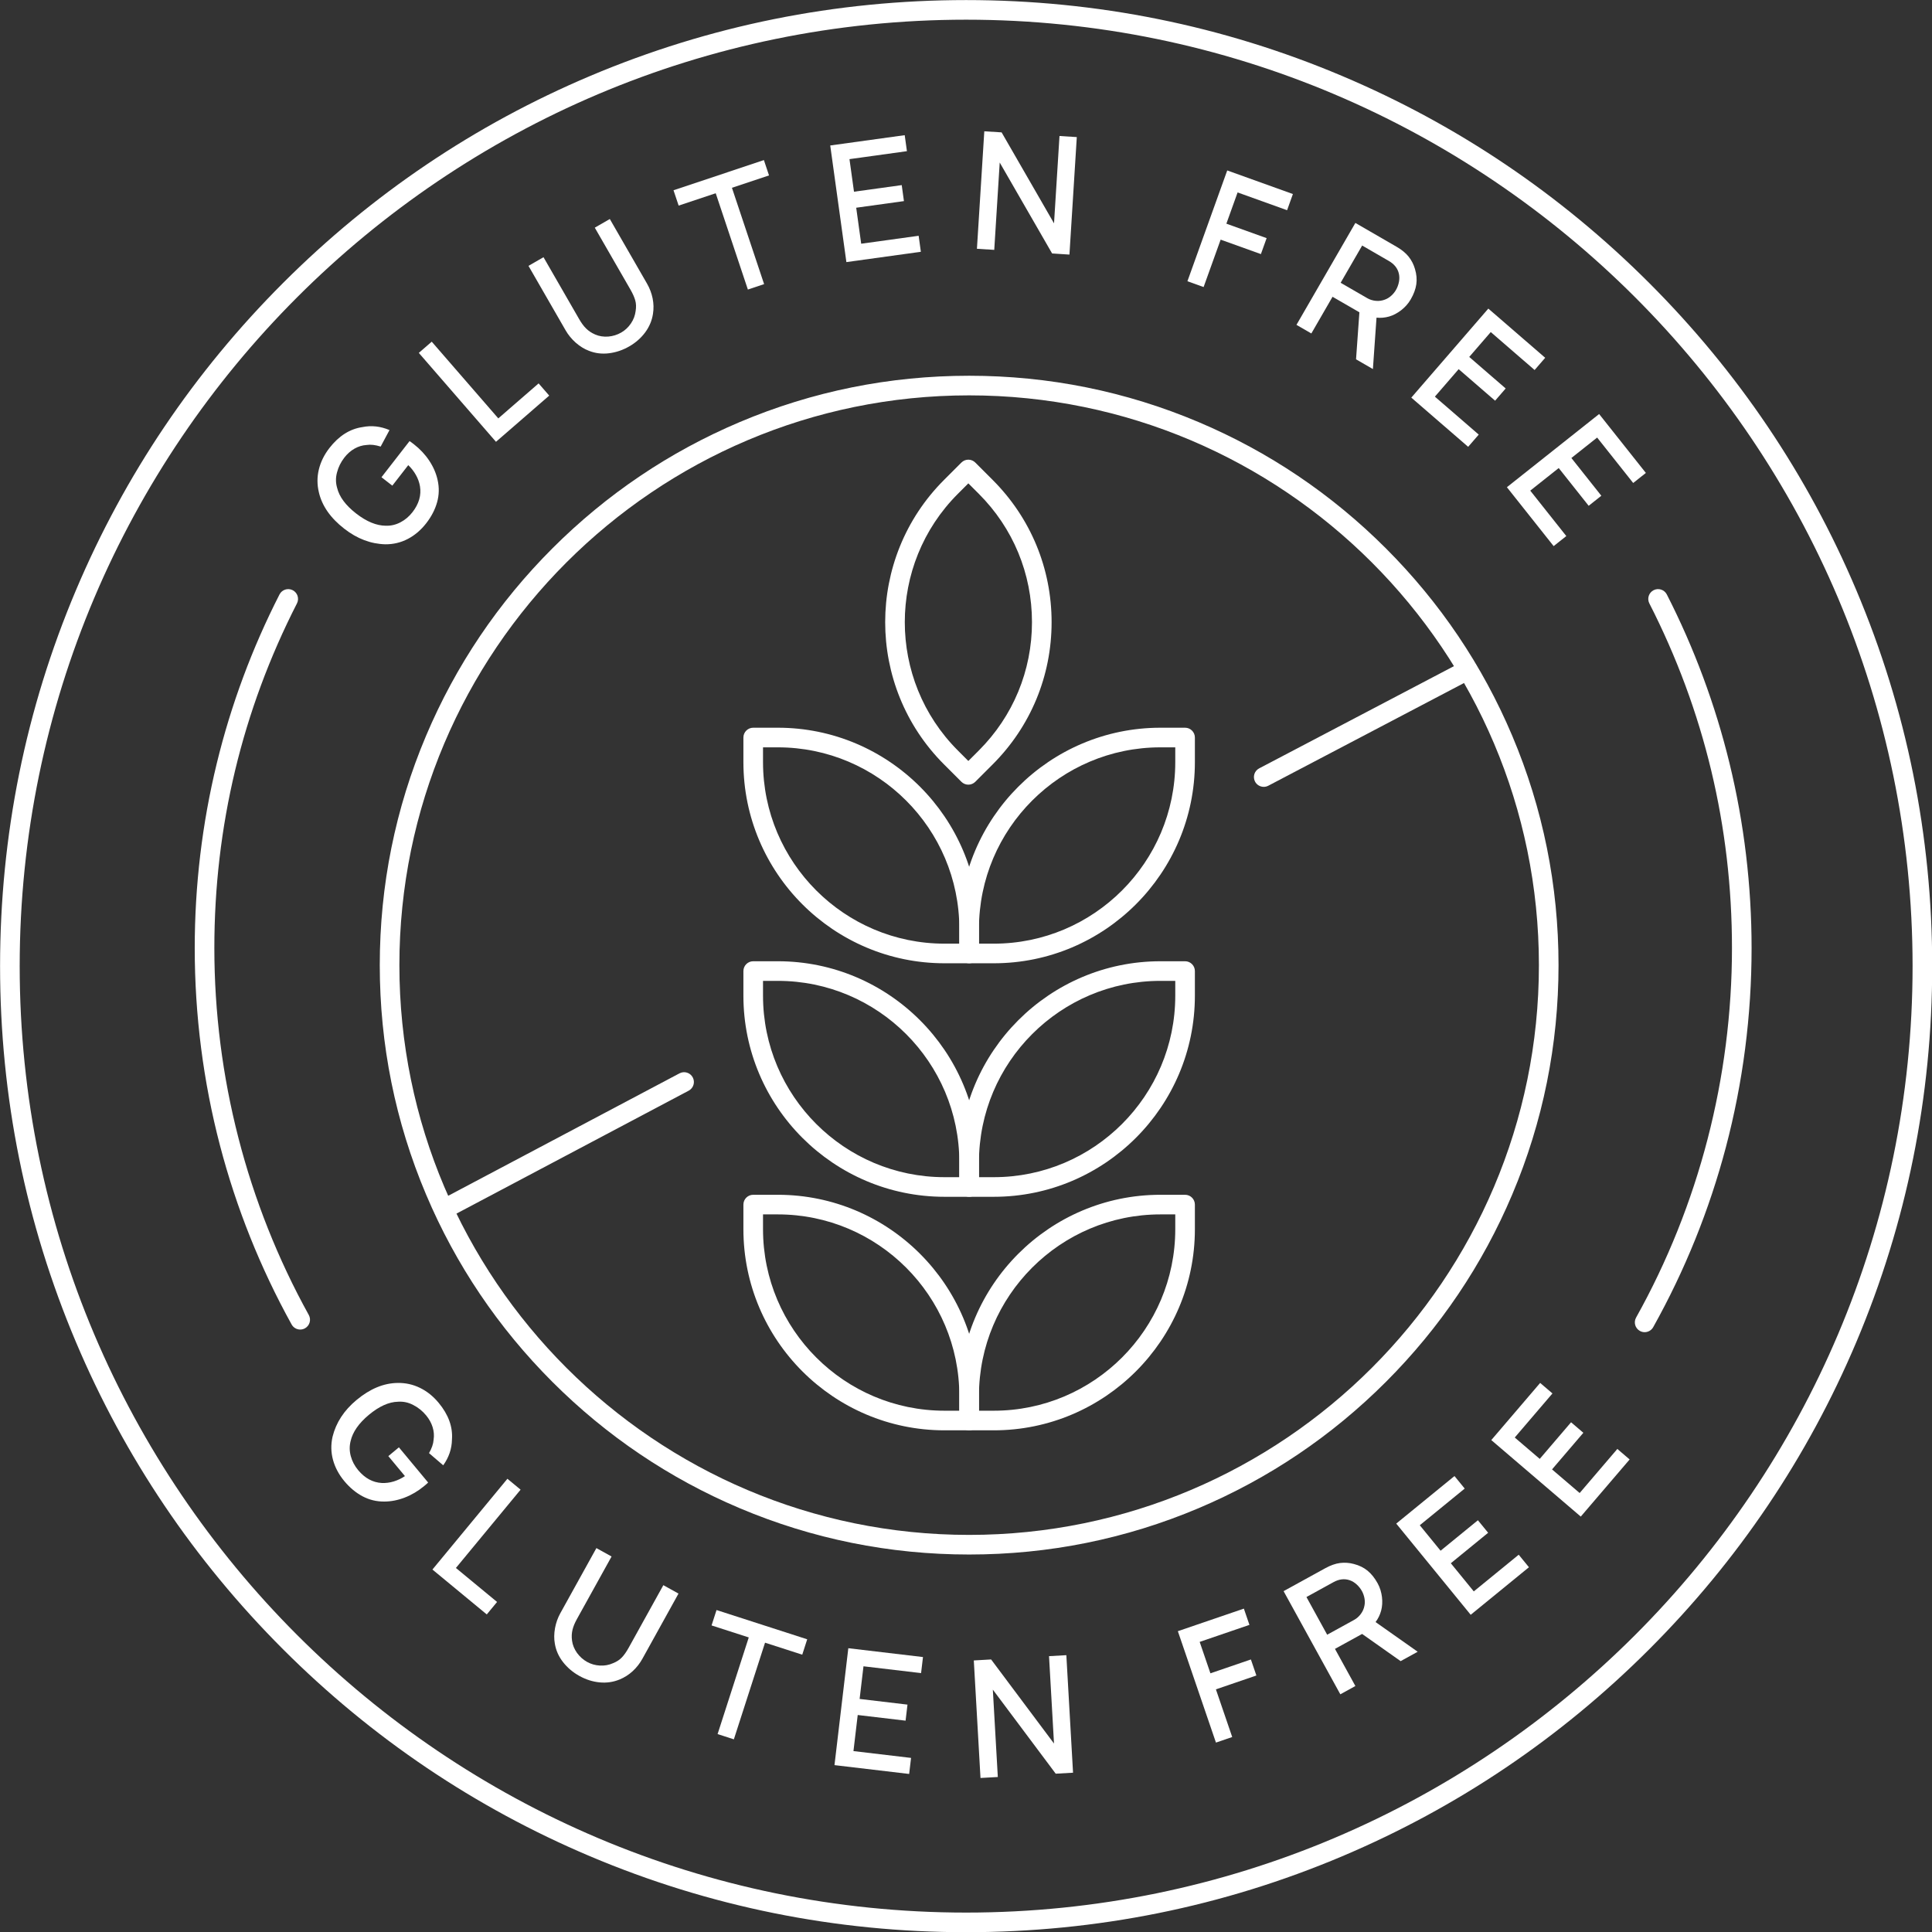
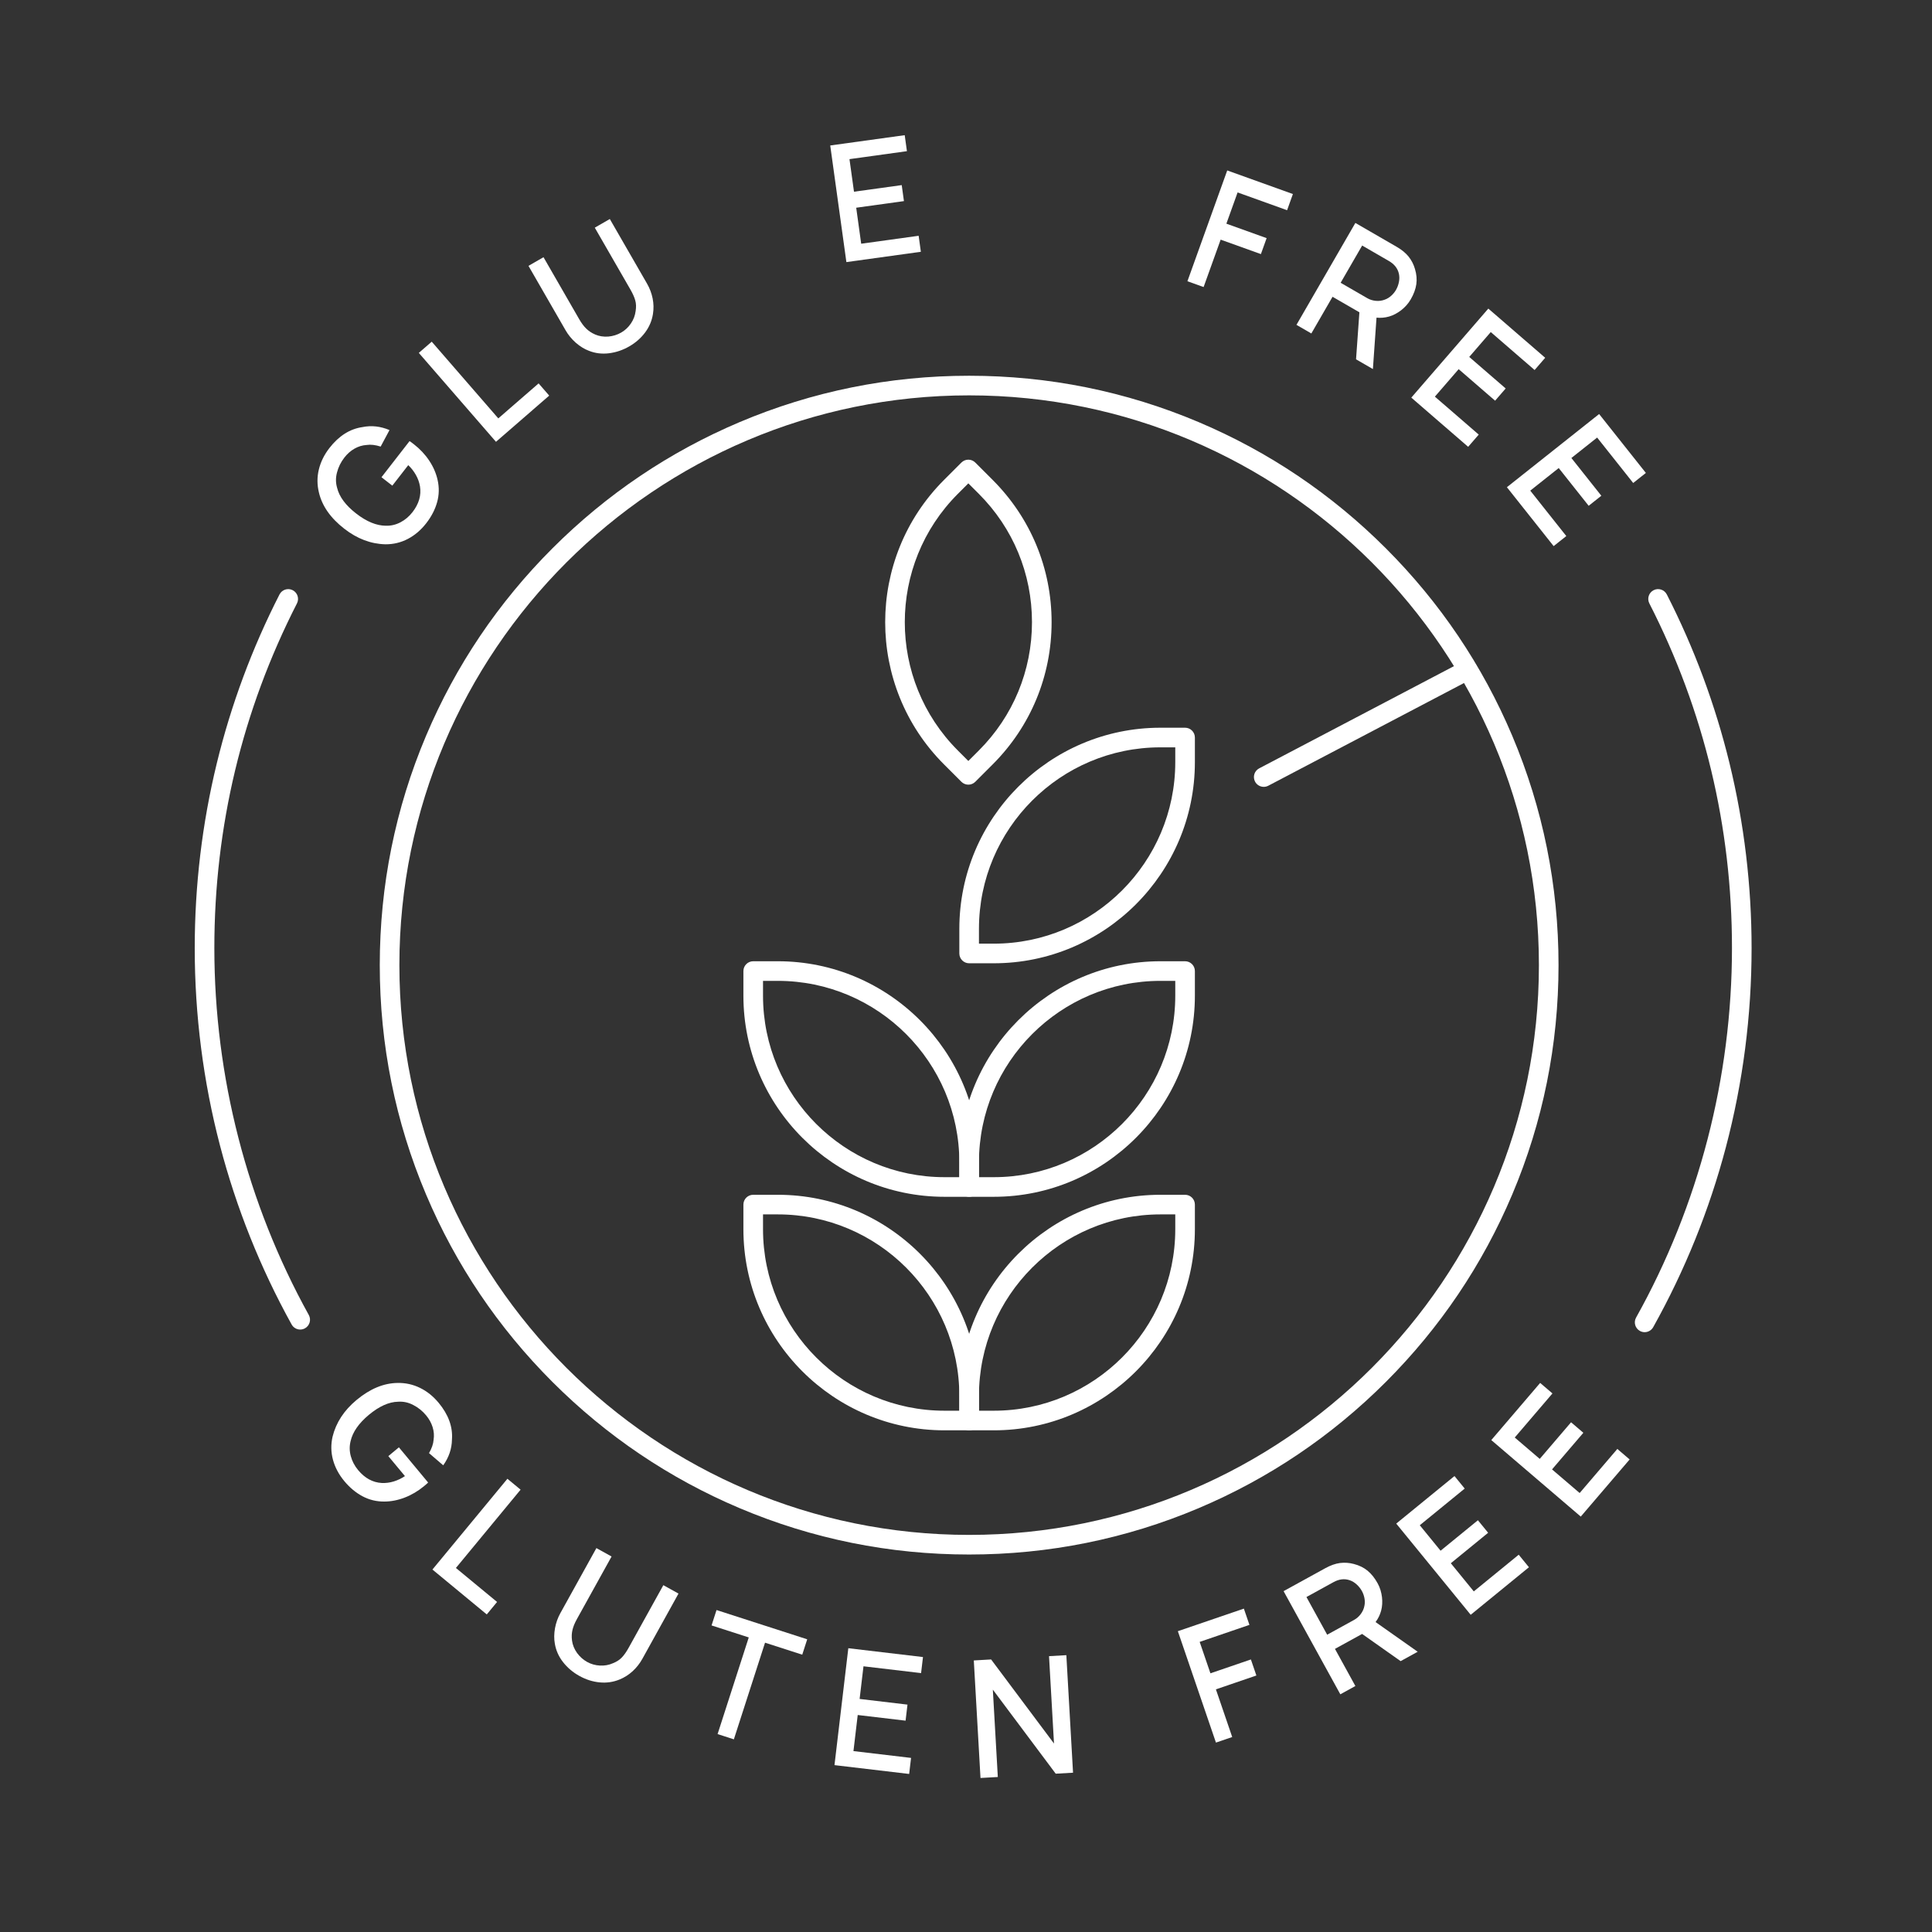
<svg xmlns="http://www.w3.org/2000/svg" fill="#ffffff" height="715.1" preserveAspectRatio="xMidYMid meet" version="1" viewBox="142.4 142.4 715.1 715.1" width="715.1" zoomAndPan="magnify">
  <rect x="142.4" y="142.4" width="715.1" height="715.1" fill="#333333" stroke="none" />
  <g id="change1_1">
    <path d="M 295.609 306.848 C 297.875 308.609 299.762 310.629 301.277 312.91 C 302.789 315.191 303.82 317.559 304.363 320.016 C 305.004 322.82 304.945 325.578 304.188 328.289 C 303.43 331 302.09 333.594 300.164 336.07 C 298.203 338.594 295.934 340.527 293.355 341.871 C 290.777 343.219 288.012 343.879 285.055 343.863 C 279.684 343.738 274.613 341.82 269.844 338.109 C 264.734 334.145 261.598 329.656 260.434 324.656 C 259.746 321.816 259.738 318.988 260.414 316.18 C 261.094 313.367 262.398 310.719 264.336 308.223 C 267.828 303.727 271.91 301.148 276.574 300.48 C 279.898 299.801 283.227 300.172 286.566 301.586 L 283.297 307.691 C 281.324 307.066 279.59 306.871 278.086 307.102 C 276.512 307.203 275.02 307.656 273.609 308.461 C 272.199 309.266 270.953 310.363 269.871 311.754 C 268.562 313.438 267.652 315.27 267.145 317.25 C 266.613 319.195 266.629 321.105 267.18 322.98 C 267.98 326.277 270.328 329.438 274.227 332.469 C 278.082 335.465 281.742 336.973 285.207 336.992 C 287.105 337.047 288.914 336.621 290.629 335.723 C 292.344 334.824 293.828 333.574 295.074 331.969 C 297.465 328.895 298.387 325.699 297.848 322.387 C 297.594 320.914 297.086 319.508 296.324 318.168 C 295.562 316.828 294.629 315.629 293.512 314.566 L 287.613 322.156 L 283.598 319.039 L 293.992 305.664 C 294.109 305.734 294.305 305.863 294.57 306.059 C 294.836 306.254 295.184 306.516 295.609 306.848" fill="inherit" />
    <path d="M 302.199 268.867 L 326.84 297.258 L 341.758 284.309 L 345.684 288.828 L 325.98 305.93 L 297.418 273.02 L 302.199 268.867" fill="inherit" />
    <path d="M 381.879 247.363 C 382.871 249.09 383.566 250.914 383.957 252.832 C 384.348 254.754 384.391 256.672 384.086 258.59 C 383.695 261.094 382.727 263.379 381.184 265.453 C 379.641 267.527 377.676 269.25 375.293 270.621 C 372.926 271.984 370.43 272.828 367.805 273.156 C 365.191 273.477 362.715 273.172 360.367 272.238 C 358.684 271.602 357.051 270.594 355.477 269.219 C 353.957 267.859 352.719 266.348 351.762 264.684 L 338.008 240.805 L 343.57 237.602 L 356.754 260.492 C 357.168 261.215 357.586 261.859 358.008 262.434 C 358.426 263.008 358.867 263.523 359.336 263.98 C 359.797 264.438 360.305 264.852 360.852 265.219 C 361.398 265.586 362.012 265.914 362.699 266.215 C 364.156 266.848 365.77 267.102 367.531 266.98 C 369.273 266.824 370.875 266.328 372.336 265.484 C 373.762 264.664 374.957 263.547 375.918 262.133 C 376.883 260.719 377.465 259.18 377.672 257.523 C 377.906 256.066 377.863 254.766 377.535 253.613 C 377.223 252.453 376.621 251.102 375.734 249.559 L 362.551 226.668 L 368.113 223.465 L 381.879 247.363" fill="inherit" />
-     <path d="M 427.039 207.328 L 413.316 211.91 L 425.223 247.566 L 419.215 249.574 L 407.309 213.918 L 393.59 218.5 L 391.691 212.824 L 425.145 201.652 L 427.039 207.328" fill="inherit" />
    <path d="M 456.82 201.301 L 458.492 213.359 L 476.16 210.914 L 476.98 216.84 L 459.312 219.285 L 461.156 232.609 L 482.422 229.668 L 483.242 235.594 L 455.676 239.41 L 449.699 196.246 L 477.266 192.43 L 478.086 198.355 L 456.82 201.301" fill="inherit" />
-     <path d="M 532.531 225.066 L 534.555 192.738 L 540.961 193.141 L 538.238 236.629 L 531.832 236.23 L 512.43 202.559 L 510.406 234.887 L 503.996 234.484 L 506.723 190.996 L 513.129 191.395 L 532.531 225.066" fill="inherit" />
    <path d="M 600.477 213.625 L 596.324 225.191 L 611.223 230.543 L 609.102 236.449 L 594.203 231.098 L 587.895 248.648 L 581.906 246.496 L 596.641 205.488 L 620.945 214.219 L 618.797 220.207 L 600.477 213.625" fill="inherit" />
    <path d="M 638.617 247.066 L 648.504 252.777 C 649.422 253.312 650.469 253.637 651.633 253.75 C 652.797 253.863 653.91 253.715 654.977 253.301 C 655.82 253.004 656.602 252.531 657.328 251.875 C 658.055 251.223 658.641 250.508 659.086 249.738 C 659.609 248.832 659.977 247.848 660.188 246.781 C 660.398 245.723 660.398 244.699 660.18 243.723 C 659.734 241.746 658.496 240.168 656.469 238.996 L 646.586 233.281 Z M 644.32 275.395 L 645.559 257.988 L 645.355 257.871 L 635.621 252.246 L 627.773 265.828 L 622.266 262.641 L 644.07 224.918 L 659.312 233.727 C 661.242 234.844 662.734 236.07 663.797 237.41 C 664.855 238.75 665.629 240.254 666.117 241.926 C 666.719 243.902 666.887 245.797 666.629 247.602 C 666.367 249.41 665.68 251.277 664.562 253.203 C 664.105 253.992 663.578 254.723 662.98 255.395 C 662.379 256.062 661.734 256.668 661.039 257.211 C 660.348 257.746 659.621 258.219 658.867 258.617 C 658.109 259.02 657.344 259.332 656.562 259.555 C 655.035 259.992 653.48 260.133 651.895 259.973 L 650.559 279 L 644.32 275.395" fill="inherit" />
    <path d="M 694.18 265.309 L 686.215 274.516 L 699.703 286.184 L 695.789 290.711 L 682.301 279.039 L 673.5 289.211 L 689.734 303.258 L 685.816 307.781 L 664.773 289.574 L 693.281 256.621 L 714.328 274.828 L 710.414 279.355 L 694.18 265.309" fill="inherit" />
    <path d="M 733.559 304.355 L 724.023 311.922 L 735.109 325.891 L 730.422 329.613 L 719.336 315.641 L 708.801 324 L 722.145 340.816 L 717.457 344.535 L 700.156 322.734 L 734.293 295.648 L 751.59 317.449 L 746.902 321.172 L 733.559 304.355" fill="inherit" />
    <path d="M 299.367 692.461 C 297.16 694.293 294.781 695.703 292.23 696.691 C 289.676 697.68 287.141 698.176 284.625 698.176 C 281.746 698.199 279.066 697.547 276.586 696.227 C 274.102 694.902 271.855 693.035 269.852 690.621 C 267.809 688.164 266.41 685.531 265.648 682.723 C 264.891 679.918 264.84 677.07 265.488 674.188 C 266.77 668.973 269.734 664.43 274.383 660.57 C 279.355 656.438 284.41 654.34 289.547 654.277 C 292.469 654.219 295.23 654.82 297.828 656.086 C 300.43 657.348 302.734 659.195 304.754 661.625 C 308.391 666.004 310.035 670.543 309.684 675.242 C 309.633 678.633 308.555 681.809 306.453 684.762 L 301.195 680.254 C 302.227 678.465 302.793 676.812 302.891 675.293 C 303.133 673.734 303.012 672.18 302.527 670.629 C 302.047 669.078 301.242 667.625 300.117 666.27 C 298.754 664.629 297.16 663.348 295.336 662.426 C 293.551 661.488 291.684 661.09 289.73 661.227 C 286.34 661.297 282.746 662.91 278.949 666.066 C 275.195 669.188 272.934 672.438 272.168 675.816 C 271.707 677.66 271.73 679.516 272.242 681.383 C 272.75 683.254 273.652 684.969 274.953 686.535 C 277.441 689.527 280.359 691.117 283.711 691.305 C 285.203 691.371 286.688 691.18 288.16 690.727 C 289.633 690.27 291.008 689.613 292.281 688.754 L 286.137 681.359 L 290.047 678.109 L 300.871 691.137 C 300.777 691.238 300.609 691.398 300.363 691.613 C 300.113 691.832 299.781 692.113 299.367 692.461" fill="inherit" />
    <path d="M 335.09 693.777 L 311.148 722.758 L 326.383 735.34 L 322.57 739.953 L 302.457 723.34 L 330.211 689.742 L 335.09 693.777" fill="inherit" />
    <path d="M 380.176 756.363 C 379.207 758.109 378.004 759.645 376.562 760.969 C 375.117 762.293 373.496 763.32 371.699 764.051 C 369.352 765.008 366.895 765.359 364.32 765.105 C 361.75 764.855 359.262 764.062 356.855 762.727 C 354.469 761.406 352.453 759.703 350.816 757.621 C 349.195 755.551 348.18 753.27 347.766 750.781 C 347.441 749.008 347.465 747.09 347.828 745.031 C 348.207 743.027 348.863 741.188 349.793 739.508 L 363.148 715.402 L 368.766 718.516 L 355.965 741.621 C 355.559 742.348 355.219 743.039 354.945 743.695 C 354.672 744.352 354.457 744.996 354.305 745.629 C 354.152 746.266 354.062 746.91 354.027 747.566 C 353.996 748.227 354.031 748.926 354.129 749.664 C 354.34 751.242 354.953 752.754 355.969 754.199 C 357 755.613 358.254 756.727 359.727 757.547 C 361.168 758.344 362.742 758.789 364.449 758.883 C 366.156 758.977 367.773 758.684 369.301 758.004 C 370.668 757.457 371.762 756.746 372.578 755.871 C 373.41 755.004 374.262 753.793 375.121 752.234 L 387.926 729.129 L 393.539 732.238 L 380.176 756.363" fill="inherit" />
    <path d="M 439.34 754.855 L 425.57 750.414 L 414.027 786.188 L 408.004 784.242 L 419.543 748.469 L 405.773 744.027 L 407.613 738.332 L 441.176 749.16 L 439.34 754.855" fill="inherit" />
    <path d="M 462.004 759.152 L 460.574 771.238 L 478.289 773.336 L 477.586 779.277 L 459.871 777.184 L 458.293 790.539 L 479.613 793.062 L 478.91 799.004 L 451.27 795.734 L 456.391 752.461 L 484.027 755.73 L 483.324 761.672 L 462.004 759.152" fill="inherit" />
    <path d="M 532.523 787.742 L 530.68 755.402 L 537.09 755.035 L 539.57 798.539 L 533.16 798.906 L 509.883 767.789 L 511.727 800.129 L 505.316 800.492 L 502.84 756.988 L 509.246 756.621 L 532.523 787.742" fill="inherit" />
    <path d="M 586.441 750.121 L 590.418 761.75 L 605.398 756.625 L 607.43 762.562 L 592.449 767.688 L 598.484 785.332 L 592.465 787.391 L 578.363 746.16 L 602.797 737.805 L 604.859 743.824 L 586.441 750.121" fill="inherit" />
    <path d="M 633.633 747.465 L 643.637 741.961 C 644.566 741.449 645.387 740.723 646.086 739.785 C 646.785 738.848 647.234 737.816 647.434 736.691 C 647.613 735.816 647.613 734.898 647.43 733.941 C 647.242 732.98 646.938 732.109 646.508 731.332 C 646.004 730.414 645.352 729.59 644.551 728.859 C 643.754 728.129 642.879 727.605 641.93 727.285 C 640.004 726.641 638.016 726.883 635.965 728.012 L 625.961 733.516 Z M 660.824 757.242 L 646.57 747.18 L 646.367 747.289 L 636.516 752.707 L 644.074 766.453 L 638.504 769.52 L 617.5 731.34 L 632.926 722.852 C 634.879 721.781 636.699 721.137 638.395 720.922 C 640.09 720.711 641.777 720.824 643.461 721.27 C 645.465 721.781 647.172 722.613 648.586 723.773 C 649.996 724.934 651.238 726.488 652.309 728.438 C 652.75 729.234 653.102 730.066 653.363 730.926 C 653.625 731.785 653.809 732.652 653.914 733.523 C 654.016 734.395 654.047 735.258 653.996 736.113 C 653.945 736.969 653.816 737.789 653.605 738.566 C 653.188 740.102 652.504 741.508 651.547 742.781 L 667.137 753.77 L 660.824 757.242" fill="inherit" />
    <path d="M 667.91 706.945 L 675.609 716.375 L 689.426 705.098 L 693.211 709.73 L 679.395 721.012 L 687.898 731.43 L 704.527 717.855 L 708.312 722.488 L 686.758 740.09 L 659.195 706.336 L 680.754 688.734 L 684.539 693.371 L 667.91 706.945" fill="inherit" />
    <path d="M 703.062 674.477 L 712.312 682.387 L 723.906 668.832 L 728.453 672.723 L 716.859 686.277 L 727.086 695.02 L 741.035 678.703 L 745.586 682.594 L 727.496 703.742 L 694.379 675.422 L 712.465 654.27 L 717.016 658.16 L 703.062 674.477" fill="inherit" />
-     <path d="M 500 149.688 C 306.836 149.688 149.688 306.836 149.688 500 C 149.688 693.164 306.836 850.312 500 850.312 C 693.164 850.312 850.312 693.164 850.312 500 C 850.312 306.836 693.164 149.688 500 149.688 Z M 500 857.574 C 451.73 857.574 404.902 848.121 360.812 829.473 C 318.234 811.465 279.992 785.684 247.156 752.844 C 214.316 720.008 188.535 681.766 170.527 639.188 C 151.879 595.102 142.426 548.27 142.426 500 C 142.426 451.73 151.879 404.902 170.527 360.816 C 188.535 318.234 214.316 279.992 247.156 247.156 C 279.992 214.316 318.234 188.535 360.812 170.527 C 404.902 151.879 451.73 142.426 500 142.426 C 548.27 142.426 595.098 151.879 639.184 170.527 C 681.766 188.535 720.008 214.316 752.844 247.156 C 785.684 279.992 811.465 318.234 829.473 360.816 C 848.121 404.902 857.574 451.73 857.574 500 C 857.574 548.27 848.121 595.102 829.473 639.188 C 811.465 681.766 785.684 720.008 752.844 752.844 C 720.008 785.684 681.766 811.465 639.184 829.473 C 595.098 848.121 548.27 857.574 500 857.574" fill="inherit" />
    <path d="M 253.52 634.512 C 252.242 634.512 251.004 633.836 250.34 632.637 C 238.781 611.754 229.867 589.484 223.84 566.438 C 217.625 542.691 214.477 518.09 214.477 493.316 C 214.477 470.195 217.223 447.188 222.641 424.934 C 227.902 403.309 235.715 382.281 245.852 362.434 C 246.762 360.648 248.949 359.941 250.734 360.852 C 252.523 361.762 253.23 363.949 252.316 365.734 C 232.027 405.465 221.738 448.387 221.738 493.316 C 221.738 540.84 233.824 587.801 256.695 629.121 C 257.664 630.875 257.031 633.086 255.277 634.055 C 254.719 634.363 254.117 634.512 253.52 634.512" fill="inherit" />
    <path d="M 751.137 635.484 C 750.539 635.484 749.934 635.336 749.371 635.02 C 747.621 634.043 746.992 631.832 747.973 630.078 C 771.188 588.516 783.461 541.223 783.461 493.316 C 783.461 448.387 773.172 405.461 752.879 365.734 C 751.969 363.945 752.676 361.762 754.461 360.848 C 756.246 359.938 758.434 360.645 759.348 362.43 C 769.484 382.277 777.293 403.305 782.559 424.934 C 787.977 447.188 790.723 470.195 790.723 493.316 C 790.723 518.285 787.523 543.074 781.215 566.996 C 775.094 590.207 766.043 612.621 754.312 633.621 C 753.648 634.812 752.41 635.484 751.137 635.484" fill="inherit" />
    <path d="M 504.746 491.68 L 510.23 491.68 C 547.273 491.68 577.406 461.543 577.406 424.5 L 577.406 419.016 L 571.922 419.016 C 534.883 419.016 504.746 449.152 504.746 486.191 Z M 510.23 498.941 L 501.113 498.941 C 499.109 498.941 497.484 497.312 497.484 495.309 L 497.484 486.191 C 497.484 445.148 530.879 411.754 571.922 411.754 L 581.039 411.754 C 583.043 411.754 584.668 413.379 584.668 415.383 L 584.668 424.5 C 584.668 465.547 551.277 498.941 510.23 498.941" fill="inherit" />
    <path d="M 496.941 325.184 C 470.746 351.379 470.746 393.996 496.941 420.188 L 500.816 424.066 L 504.695 420.188 C 517.387 407.5 524.371 390.629 524.371 372.688 C 524.371 354.742 517.387 337.871 504.695 325.184 L 500.816 321.309 Z M 500.816 432.832 C 499.855 432.832 498.934 432.449 498.25 431.77 L 491.805 425.324 C 462.781 396.301 462.781 349.074 491.805 320.051 L 498.25 313.605 C 498.934 312.922 499.855 312.539 500.816 312.539 C 501.781 312.539 502.703 312.922 503.387 313.605 L 509.832 320.051 C 523.891 334.109 531.633 352.805 531.633 372.688 C 531.633 392.57 523.891 411.266 509.832 425.324 L 503.387 431.77 C 502.703 432.449 501.781 432.832 500.816 432.832" fill="inherit" />
-     <path d="M 424.82 419.016 L 424.82 424.5 C 424.82 461.543 454.957 491.68 491.996 491.68 L 497.484 491.68 L 497.484 486.191 C 497.484 449.152 467.348 419.016 430.305 419.016 Z M 501.113 498.941 L 491.996 498.941 C 450.953 498.941 417.559 465.547 417.559 424.5 L 417.559 415.383 C 417.559 413.379 419.184 411.754 421.191 411.754 L 430.305 411.754 C 471.352 411.754 504.746 445.148 504.746 486.191 L 504.746 495.309 C 504.746 497.312 503.121 498.941 501.113 498.941" fill="inherit" />
    <path d="M 504.746 578.113 L 510.23 578.113 C 547.273 578.113 577.406 547.98 577.406 510.938 L 577.406 505.453 L 571.922 505.453 C 534.883 505.453 504.746 535.59 504.746 572.629 Z M 510.23 585.375 L 501.113 585.375 C 499.109 585.375 497.484 583.75 497.484 581.746 L 497.484 572.629 C 497.484 531.586 530.879 498.191 571.922 498.191 L 581.039 498.191 C 583.043 498.191 584.668 499.816 584.668 501.82 L 584.668 510.938 C 584.668 551.984 551.277 585.375 510.23 585.375" fill="inherit" />
    <path d="M 424.82 505.453 L 424.82 510.938 C 424.82 547.98 454.957 578.113 491.996 578.113 L 497.484 578.113 L 497.484 572.629 C 497.484 535.59 467.348 505.453 430.305 505.453 Z M 501.113 585.375 L 491.996 585.375 C 450.953 585.375 417.559 551.984 417.559 510.938 L 417.559 501.82 C 417.559 499.816 419.184 498.191 421.191 498.191 L 430.305 498.191 C 471.352 498.191 504.746 531.586 504.746 572.629 L 504.746 581.746 C 504.746 583.75 503.121 585.375 501.113 585.375" fill="inherit" />
    <path d="M 504.746 664.551 L 510.23 664.551 C 547.273 664.551 577.406 634.414 577.406 597.371 L 577.406 591.891 L 571.922 591.891 C 534.883 591.891 504.746 622.023 504.746 659.066 Z M 510.23 671.812 L 501.113 671.812 C 499.109 671.812 497.484 670.188 497.484 668.184 L 497.484 659.066 C 497.484 618.02 530.879 584.629 571.922 584.629 L 581.039 584.629 C 583.043 584.629 584.668 586.254 584.668 588.258 L 584.668 597.371 C 584.668 638.422 551.277 671.812 510.23 671.812" fill="inherit" />
    <path d="M 424.82 591.891 L 424.82 597.371 C 424.82 634.414 454.957 664.551 491.996 664.551 L 497.484 664.551 L 497.484 659.066 C 497.484 622.023 467.348 591.891 430.305 591.891 Z M 501.113 671.812 L 491.996 671.812 C 450.953 671.812 417.559 638.422 417.559 597.371 L 417.559 588.258 C 417.559 586.254 419.184 584.629 421.191 584.629 L 430.305 584.629 C 471.352 584.629 504.746 618.02 504.746 659.066 L 504.746 668.184 C 504.746 670.188 503.121 671.812 501.113 671.812" fill="inherit" />
    <path d="M 501.113 288.738 C 384.828 288.738 290.227 383.344 290.227 499.629 C 290.227 615.914 384.828 710.52 501.113 710.52 C 617.398 710.52 712.004 615.914 712.004 499.629 C 712.004 383.344 617.398 288.738 501.113 288.738 Z M 501.113 717.781 C 471.664 717.781 443.098 712.012 416.199 700.637 C 390.223 689.648 366.891 673.918 346.859 653.887 C 326.824 633.852 311.098 610.523 300.109 584.543 C 288.73 557.648 282.965 529.078 282.965 499.629 C 282.965 470.18 288.73 441.609 300.109 414.715 C 311.098 388.734 326.824 365.406 346.859 345.371 C 366.891 325.34 390.223 309.609 416.199 298.621 C 443.098 287.246 471.664 281.477 501.113 281.477 C 530.562 281.477 559.133 287.246 586.027 298.621 C 612.008 309.609 635.336 325.34 655.371 345.371 C 675.402 365.406 691.133 388.734 702.121 414.715 C 713.496 441.609 719.266 470.18 719.266 499.629 C 719.266 529.078 713.496 557.648 702.121 584.543 C 691.133 610.523 675.402 633.852 655.371 653.887 C 635.336 673.918 612.008 689.648 586.027 700.637 C 559.133 712.012 530.562 717.781 501.113 717.781" fill="inherit" />
    <path d="M 610.152 433.641 C 608.848 433.641 607.582 432.934 606.934 431.699 C 606.004 429.922 606.688 427.727 608.461 426.797 L 683.965 387.176 C 685.738 386.246 687.934 386.93 688.867 388.703 C 689.797 390.48 689.113 392.676 687.34 393.605 L 611.836 433.227 C 611.297 433.508 610.723 433.641 610.152 433.641" fill="inherit" />
-     <path d="M 306.652 593.617 C 305.352 593.617 304.094 592.914 303.441 591.684 C 302.504 589.91 303.18 587.715 304.949 586.773 L 393.906 539.68 C 395.68 538.742 397.879 539.418 398.816 541.191 C 399.754 542.961 399.078 545.16 397.305 546.098 L 308.348 593.191 C 307.809 593.48 307.227 593.617 306.652 593.617" fill="inherit" />
  </g>
</svg>